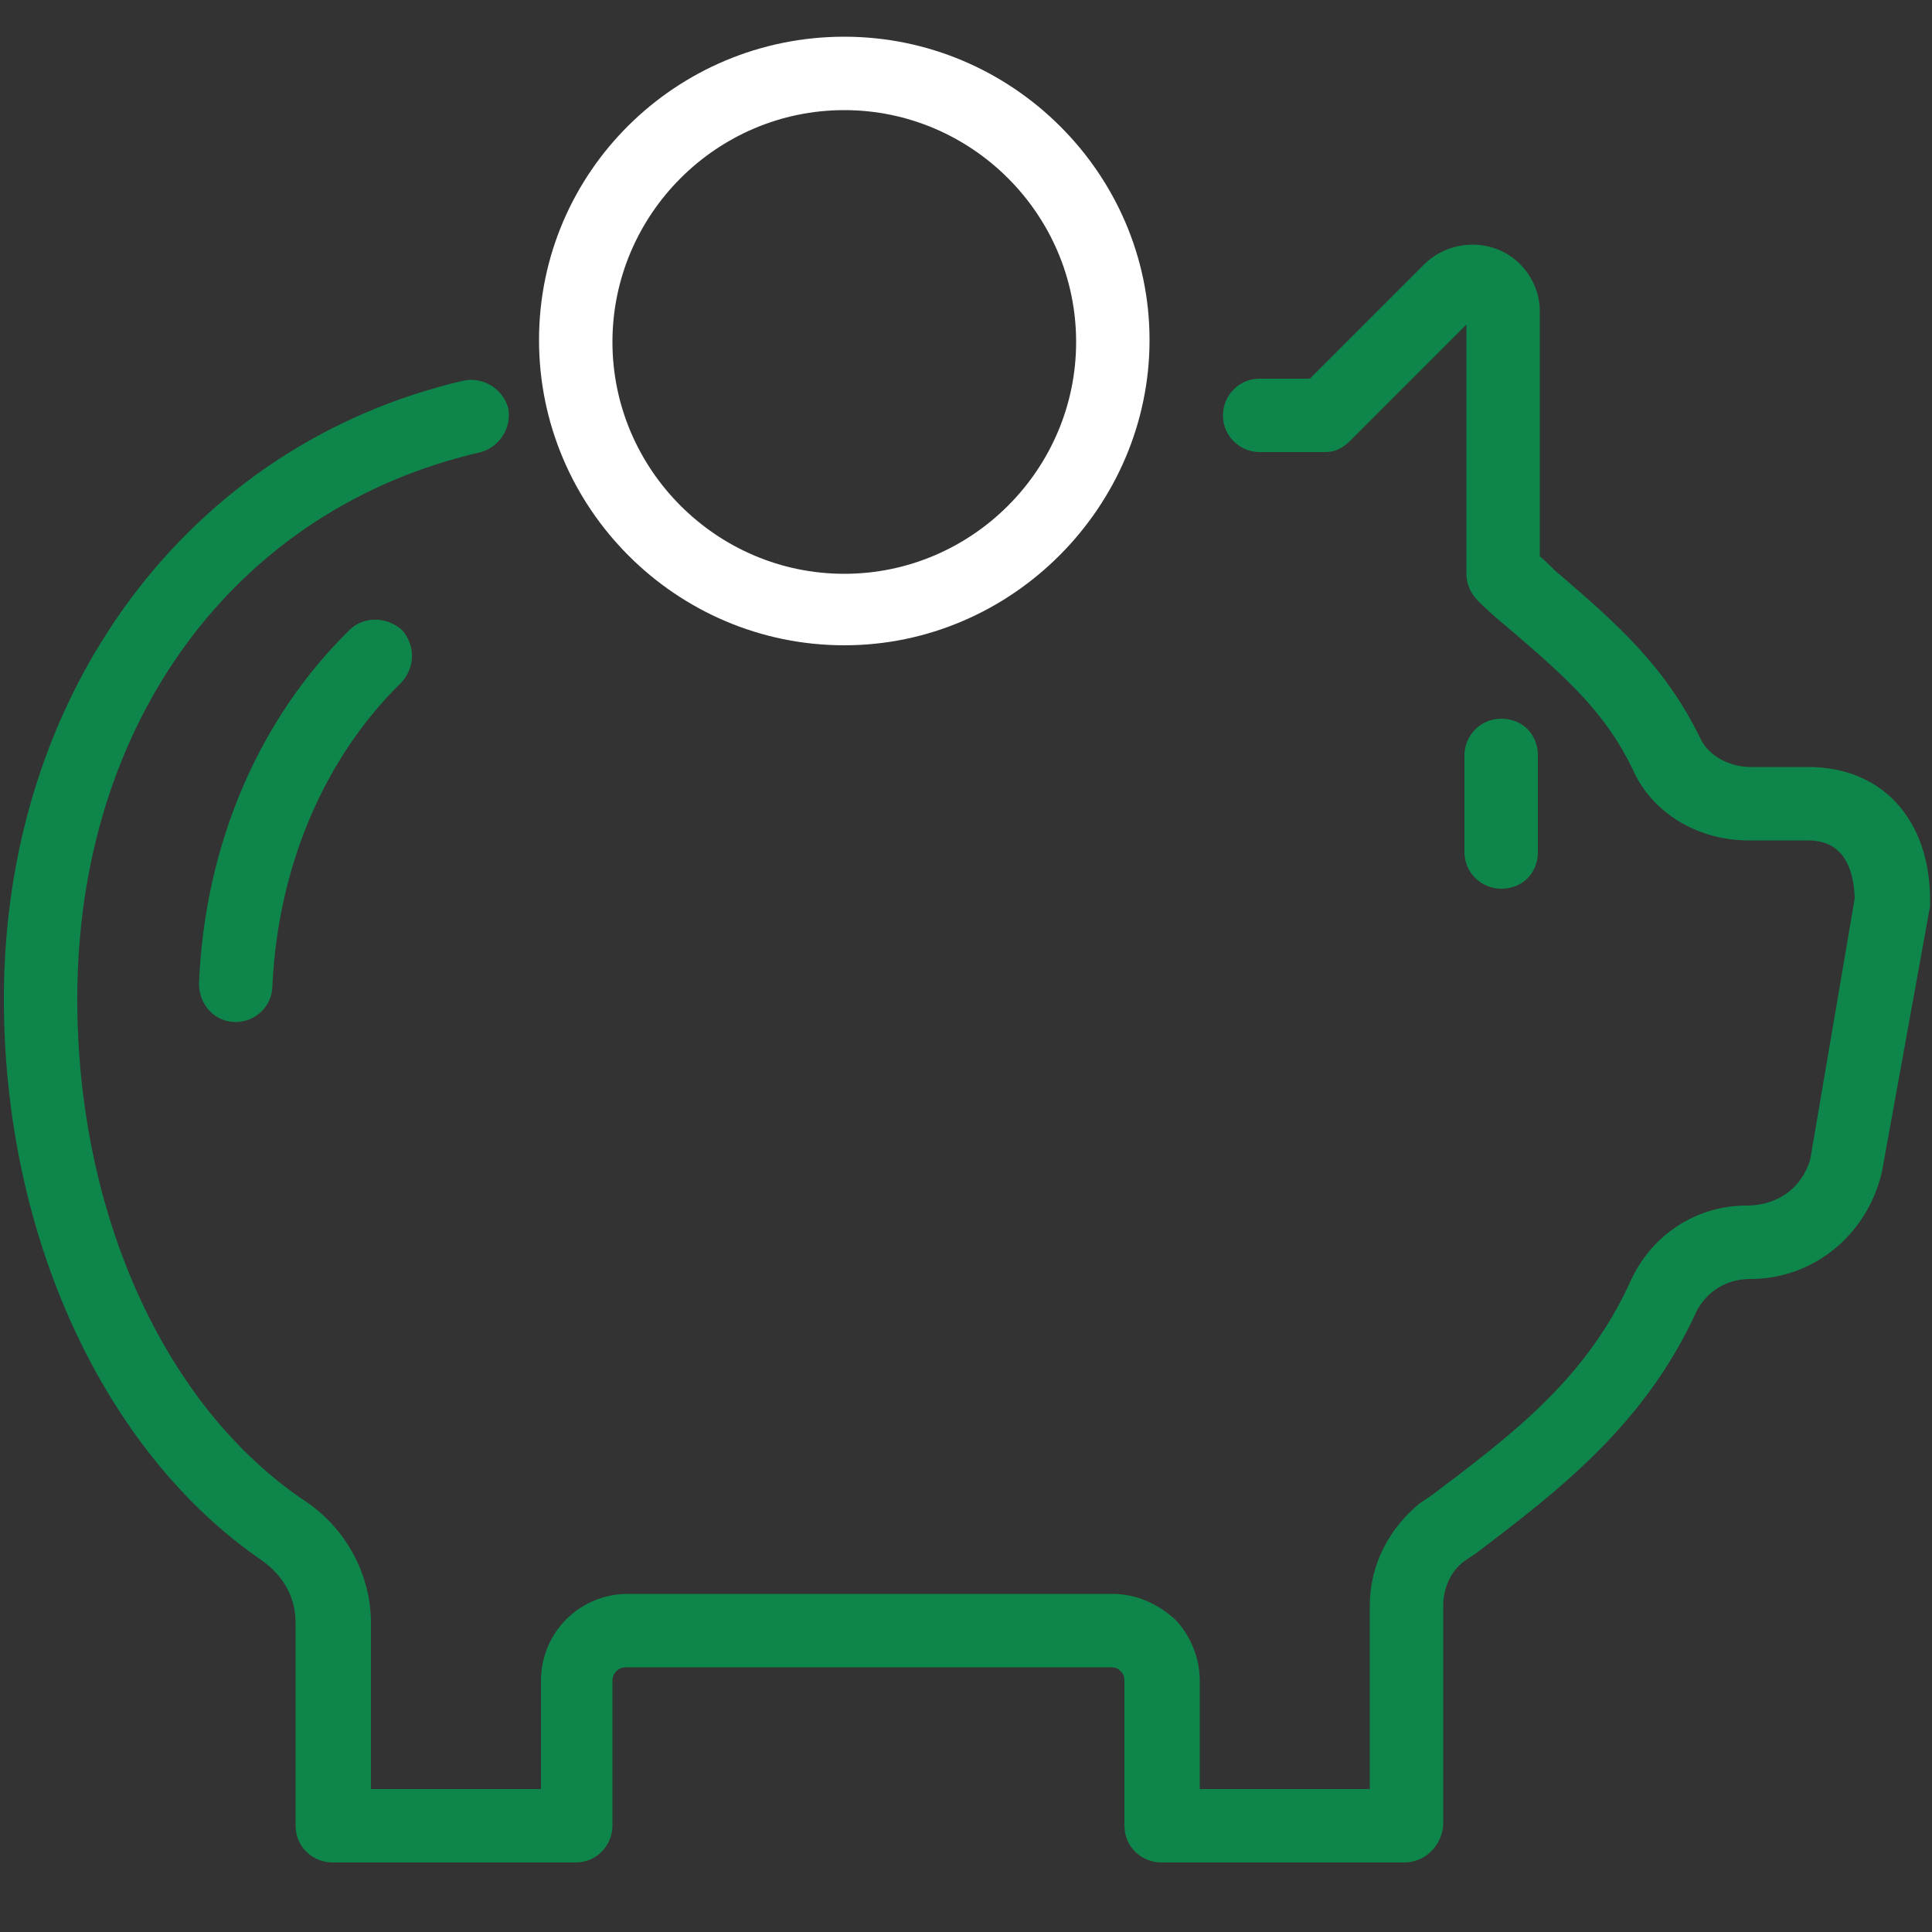
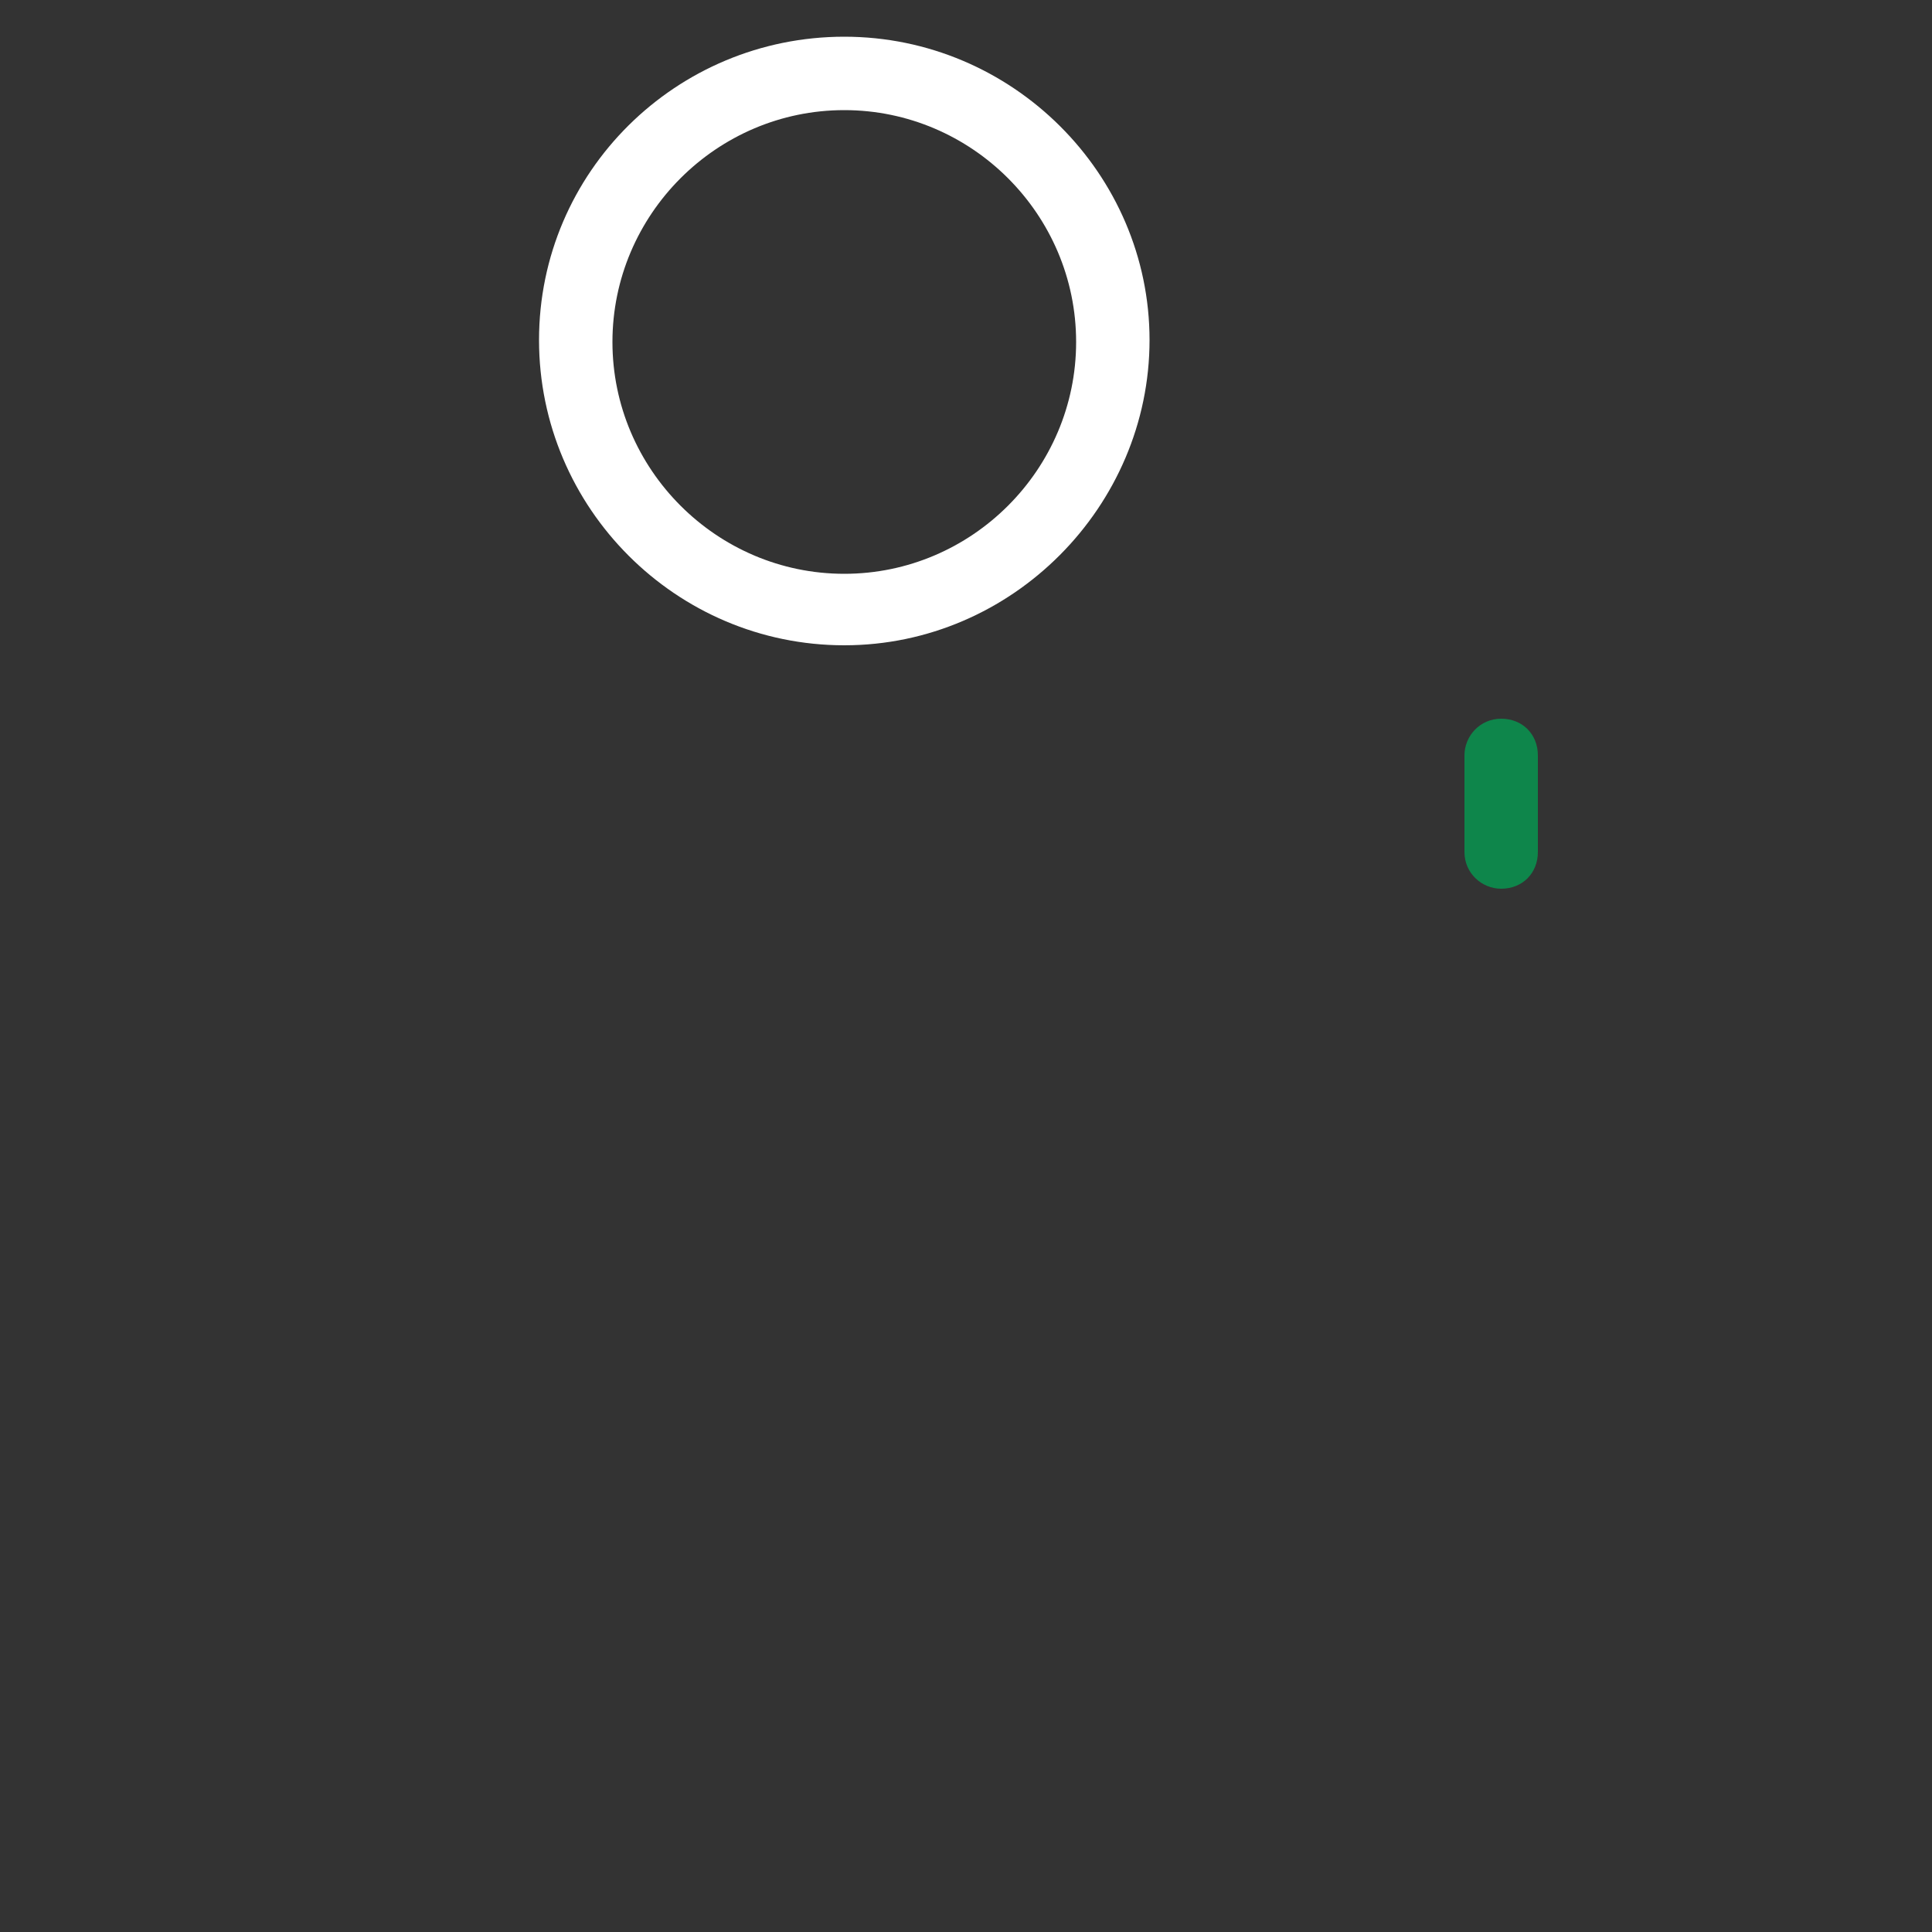
<svg xmlns="http://www.w3.org/2000/svg" version="1.1" id="Warstwa_1" x="0px" y="0px" viewBox="0 0 100 100" style="enable-background:new 0 0 100 100;" xml:space="preserve">
  <rect x="0" y="0" width="100" height="100" fill="#333333" stroke="none" />
  <style type="text/css">
	.st0{fill:#0E864B;}
	.st1{fill:none;stroke:#0E864B;stroke-width:3.782;stroke-linecap:round;stroke-linejoin:round;stroke-miterlimit:10;}
	.st2{fill:#FFFFFF;}
</style>
  <g>
-     <path class="st0" d="M72.7,96.4H60.1c-1,0-1.9-0.8-1.9-1.9V87c0-0.3-0.1-0.4-0.2-0.5c-0.1-0.1-0.2-0.2-0.5-0.2c0,0,0,0,0,0l-25.1,0   c-0.4,0-0.7,0.3-0.7,0.7v7.5c0,1-0.8,1.9-1.9,1.9H17.2c-1,0-1.9-0.8-1.9-1.9V84c0-1.3-0.6-2.4-1.7-3.2C5.4,75.2,0.2,64,0.2,51.7   c0-15.9,9.6-28.7,23.8-32c1-0.2,2,0.4,2.3,1.4c0.2,1-0.4,2-1.4,2.3C12.2,26.3,4,37.4,4,51.7c0,11.1,4.5,21.1,11.8,26   c2.1,1.4,3.4,3.8,3.4,6.3v8.6h8.8V87c0-2.5,2-4.5,4.5-4.5l25.1,0c0,0,0,0,0,0c1.2,0,2.3,0.5,3.2,1.3c0.8,0.8,1.3,2,1.3,3.2v5.6h8.8   v-9.5c0-2.1,1-4,2.6-5.3l0.6-0.4c4.1-3.1,8-6,10.3-11.1c1.1-2.4,3.4-3.9,6-3.9c1.7,0,2.9-1,3.3-2.4L96,46.5c-0.1-3-1.9-3-2.5-3h-3   c-2.6,0-5-1.4-6-3.7c-1.4-2.9-3.4-4.7-6.2-7.1c-0.6-0.5-1.2-1-1.8-1.6c-0.4-0.4-0.6-0.9-0.6-1.4V16.8l-6,6   c-0.4,0.4-0.8,0.6-1.3,0.6h-3.4c-1,0-1.9-0.8-1.9-1.9c0-1,0.8-1.9,1.9-1.9h2.6l5.9-5.9c1-1,2.5-1.3,3.8-0.8   c1.3,0.5,2.2,1.8,2.2,3.2v12.7c0.4,0.3,0.7,0.7,1.1,1c2.9,2.5,5.4,4.7,7.2,8.4c0.4,0.9,1.5,1.5,2.6,1.5h3c3.8,0,6.3,2.7,6.3,6.9   c0,0.1,0,0.2,0,0.3l-2.5,13.8c-0.8,3.3-3.6,5.5-6.8,5.5c-1.3,0-2.3,0.7-2.8,1.7c-2.7,5.9-7.2,9.3-11.4,12.5l-0.6,0.4   c-0.7,0.5-1.1,1.4-1.1,2.3v11.4C74.6,95.6,73.7,96.4,72.7,96.4z" />
-   </g>
+     </g>
  <g>
-     <path class="st0" d="M12.2,52.9C12.2,52.9,12.2,52.9,12.2,52.9c-1.1,0-1.9-0.9-1.9-2c0.3-7.2,3.1-13.7,7.8-18.3   c0.7-0.7,1.9-0.7,2.7,0c0.7,0.8,0.7,1.9,0,2.7c-4,3.9-6.4,9.5-6.7,15.7C14.1,52.1,13.2,52.9,12.2,52.9z" />
-   </g>
+     </g>
  <g>
-     <path class="st1" d="M29.8,31.5" />
-   </g>
+     </g>
  <g>
-     <path class="st1" d="M60.1,31.5" />
-   </g>
+     </g>
  <g>
    <path class="st2" d="M43.7,33.4c-8.7,0-15.8-7.1-15.8-15.8S35,1.9,43.7,1.9S59.5,9,59.5,17.6S52.4,33.4,43.7,33.4z M43.7,5.7   c-6.6,0-12,5.4-12,12s5.4,12,12,12s12-5.4,12-12S50.3,5.7,43.7,5.7z" />
  </g>
  <g>
    <path class="st0" d="M77.7,46c-1,0-1.9-0.8-1.9-1.9v-5c0-1,0.8-1.9,1.9-1.9s1.9,0.8,1.9,1.9v5C79.6,45.2,78.8,46,77.7,46z" />
  </g>
</svg>